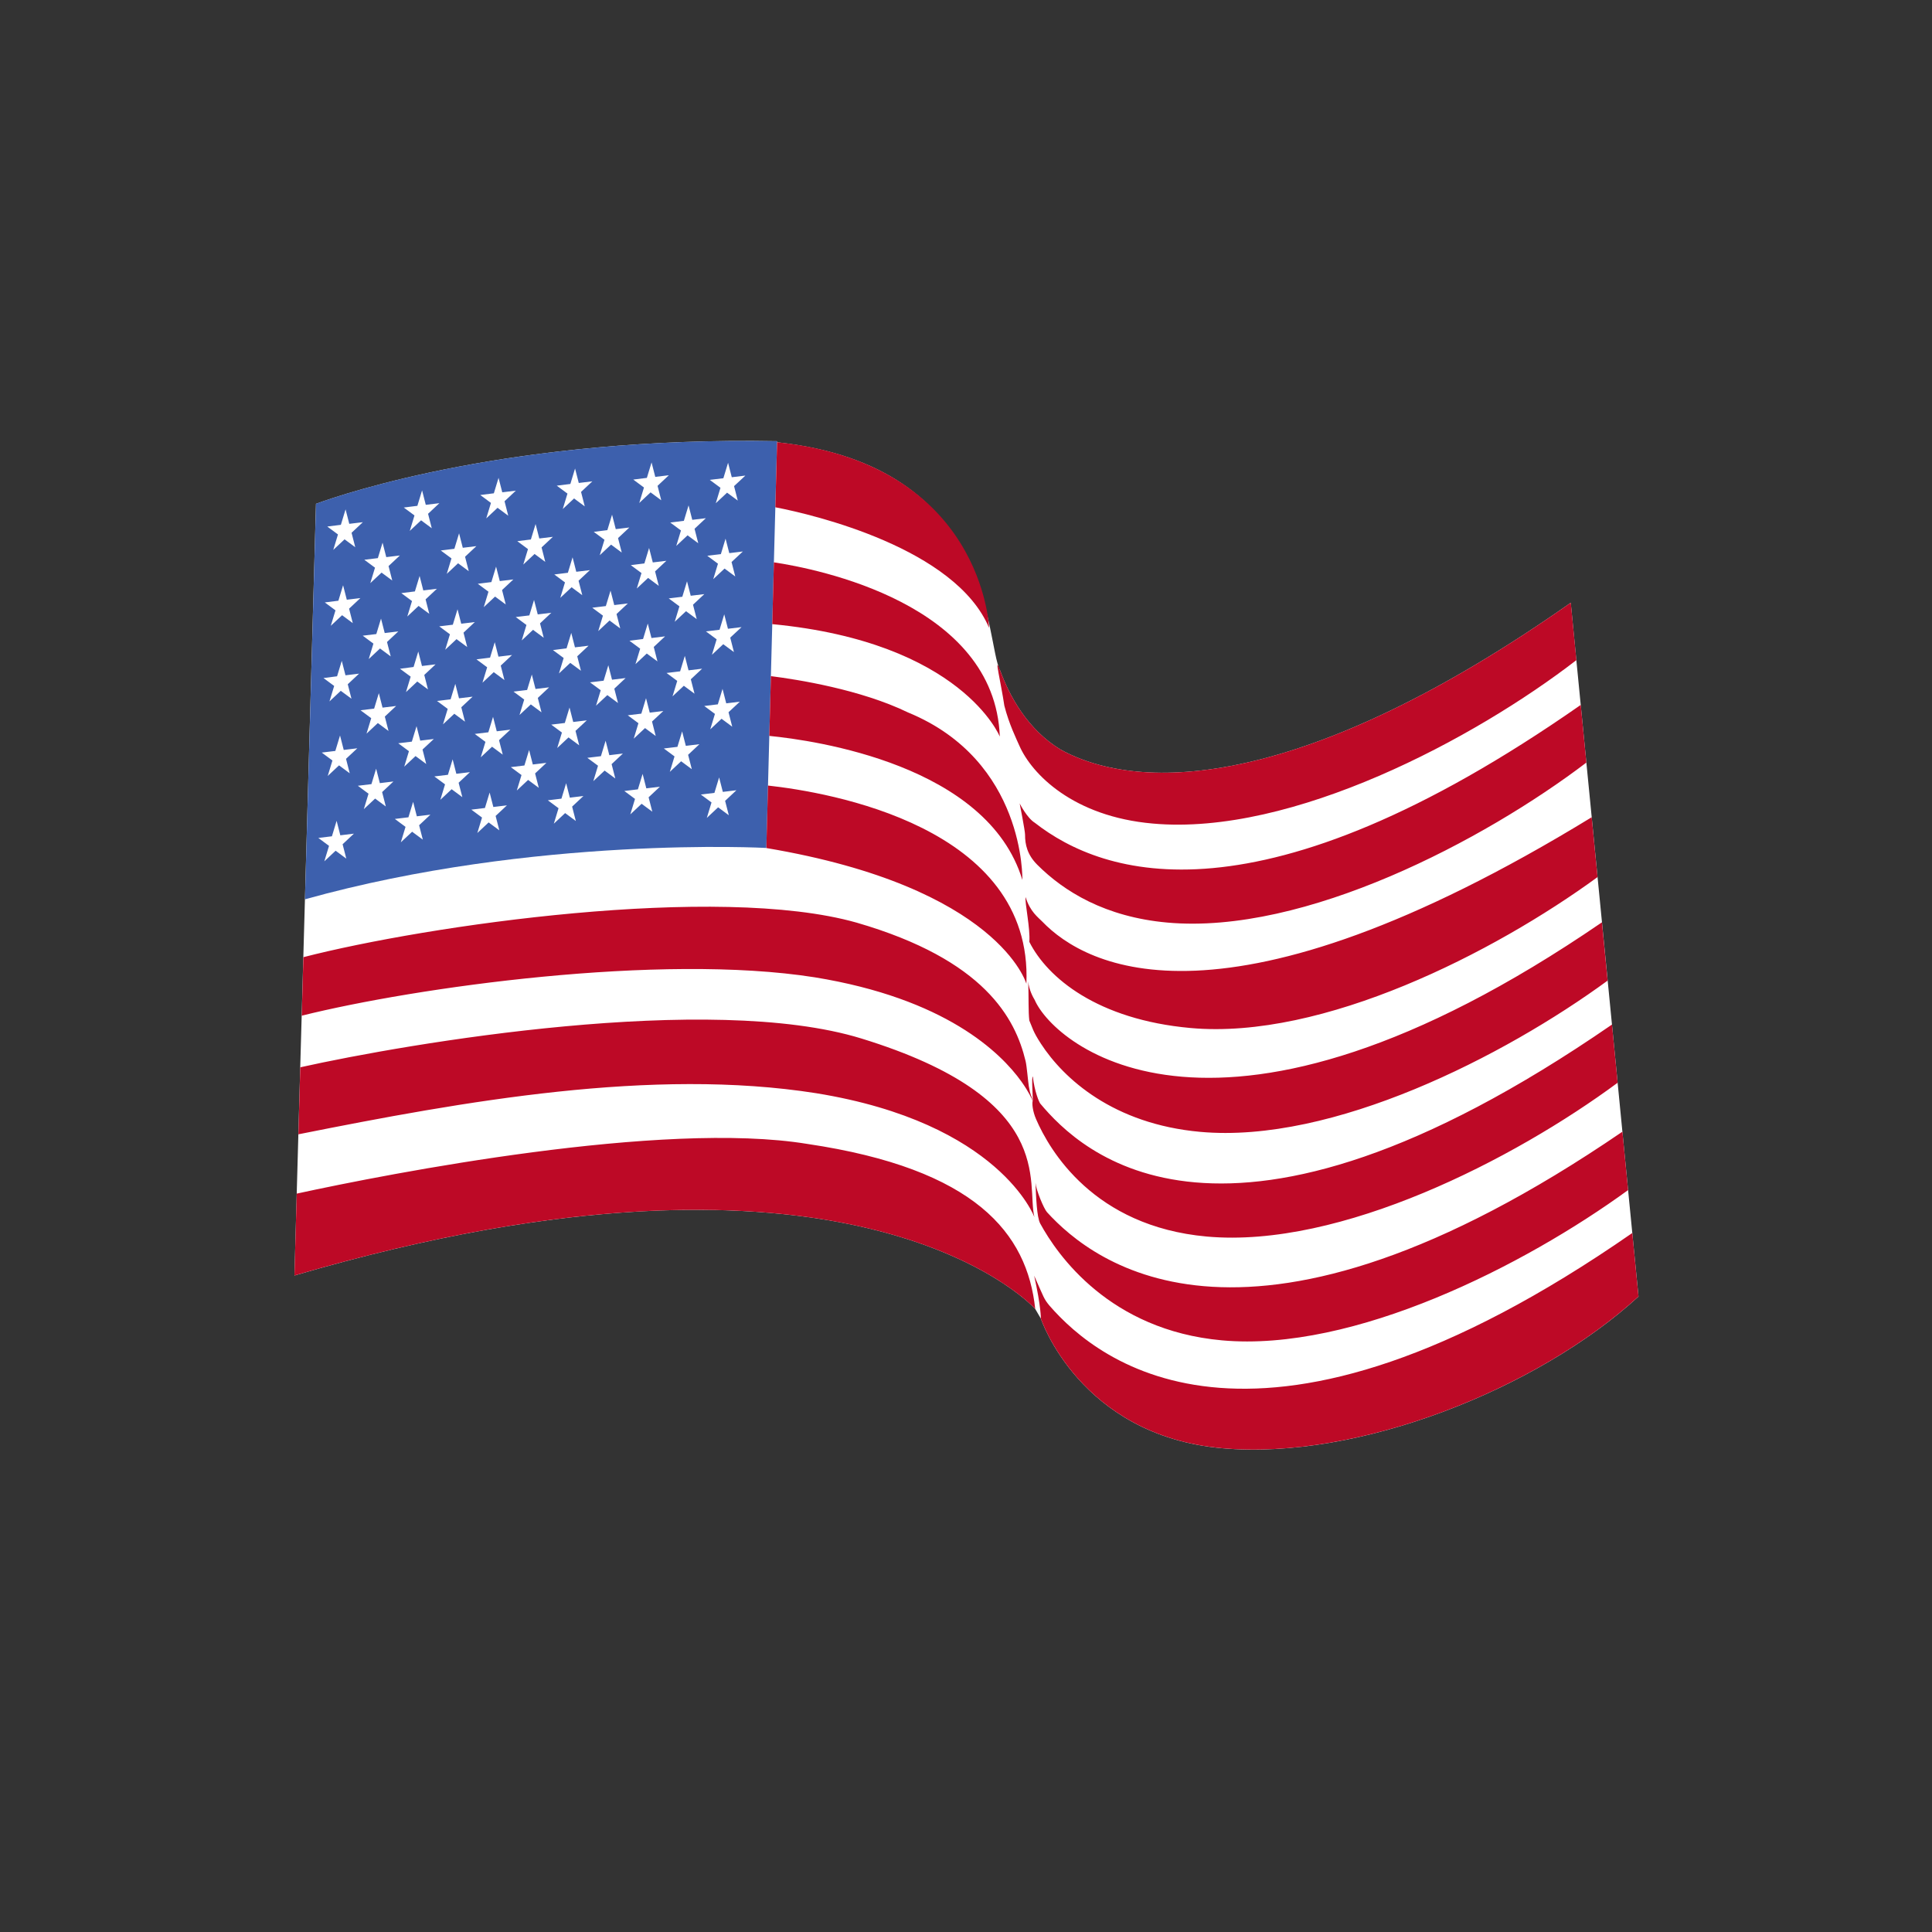
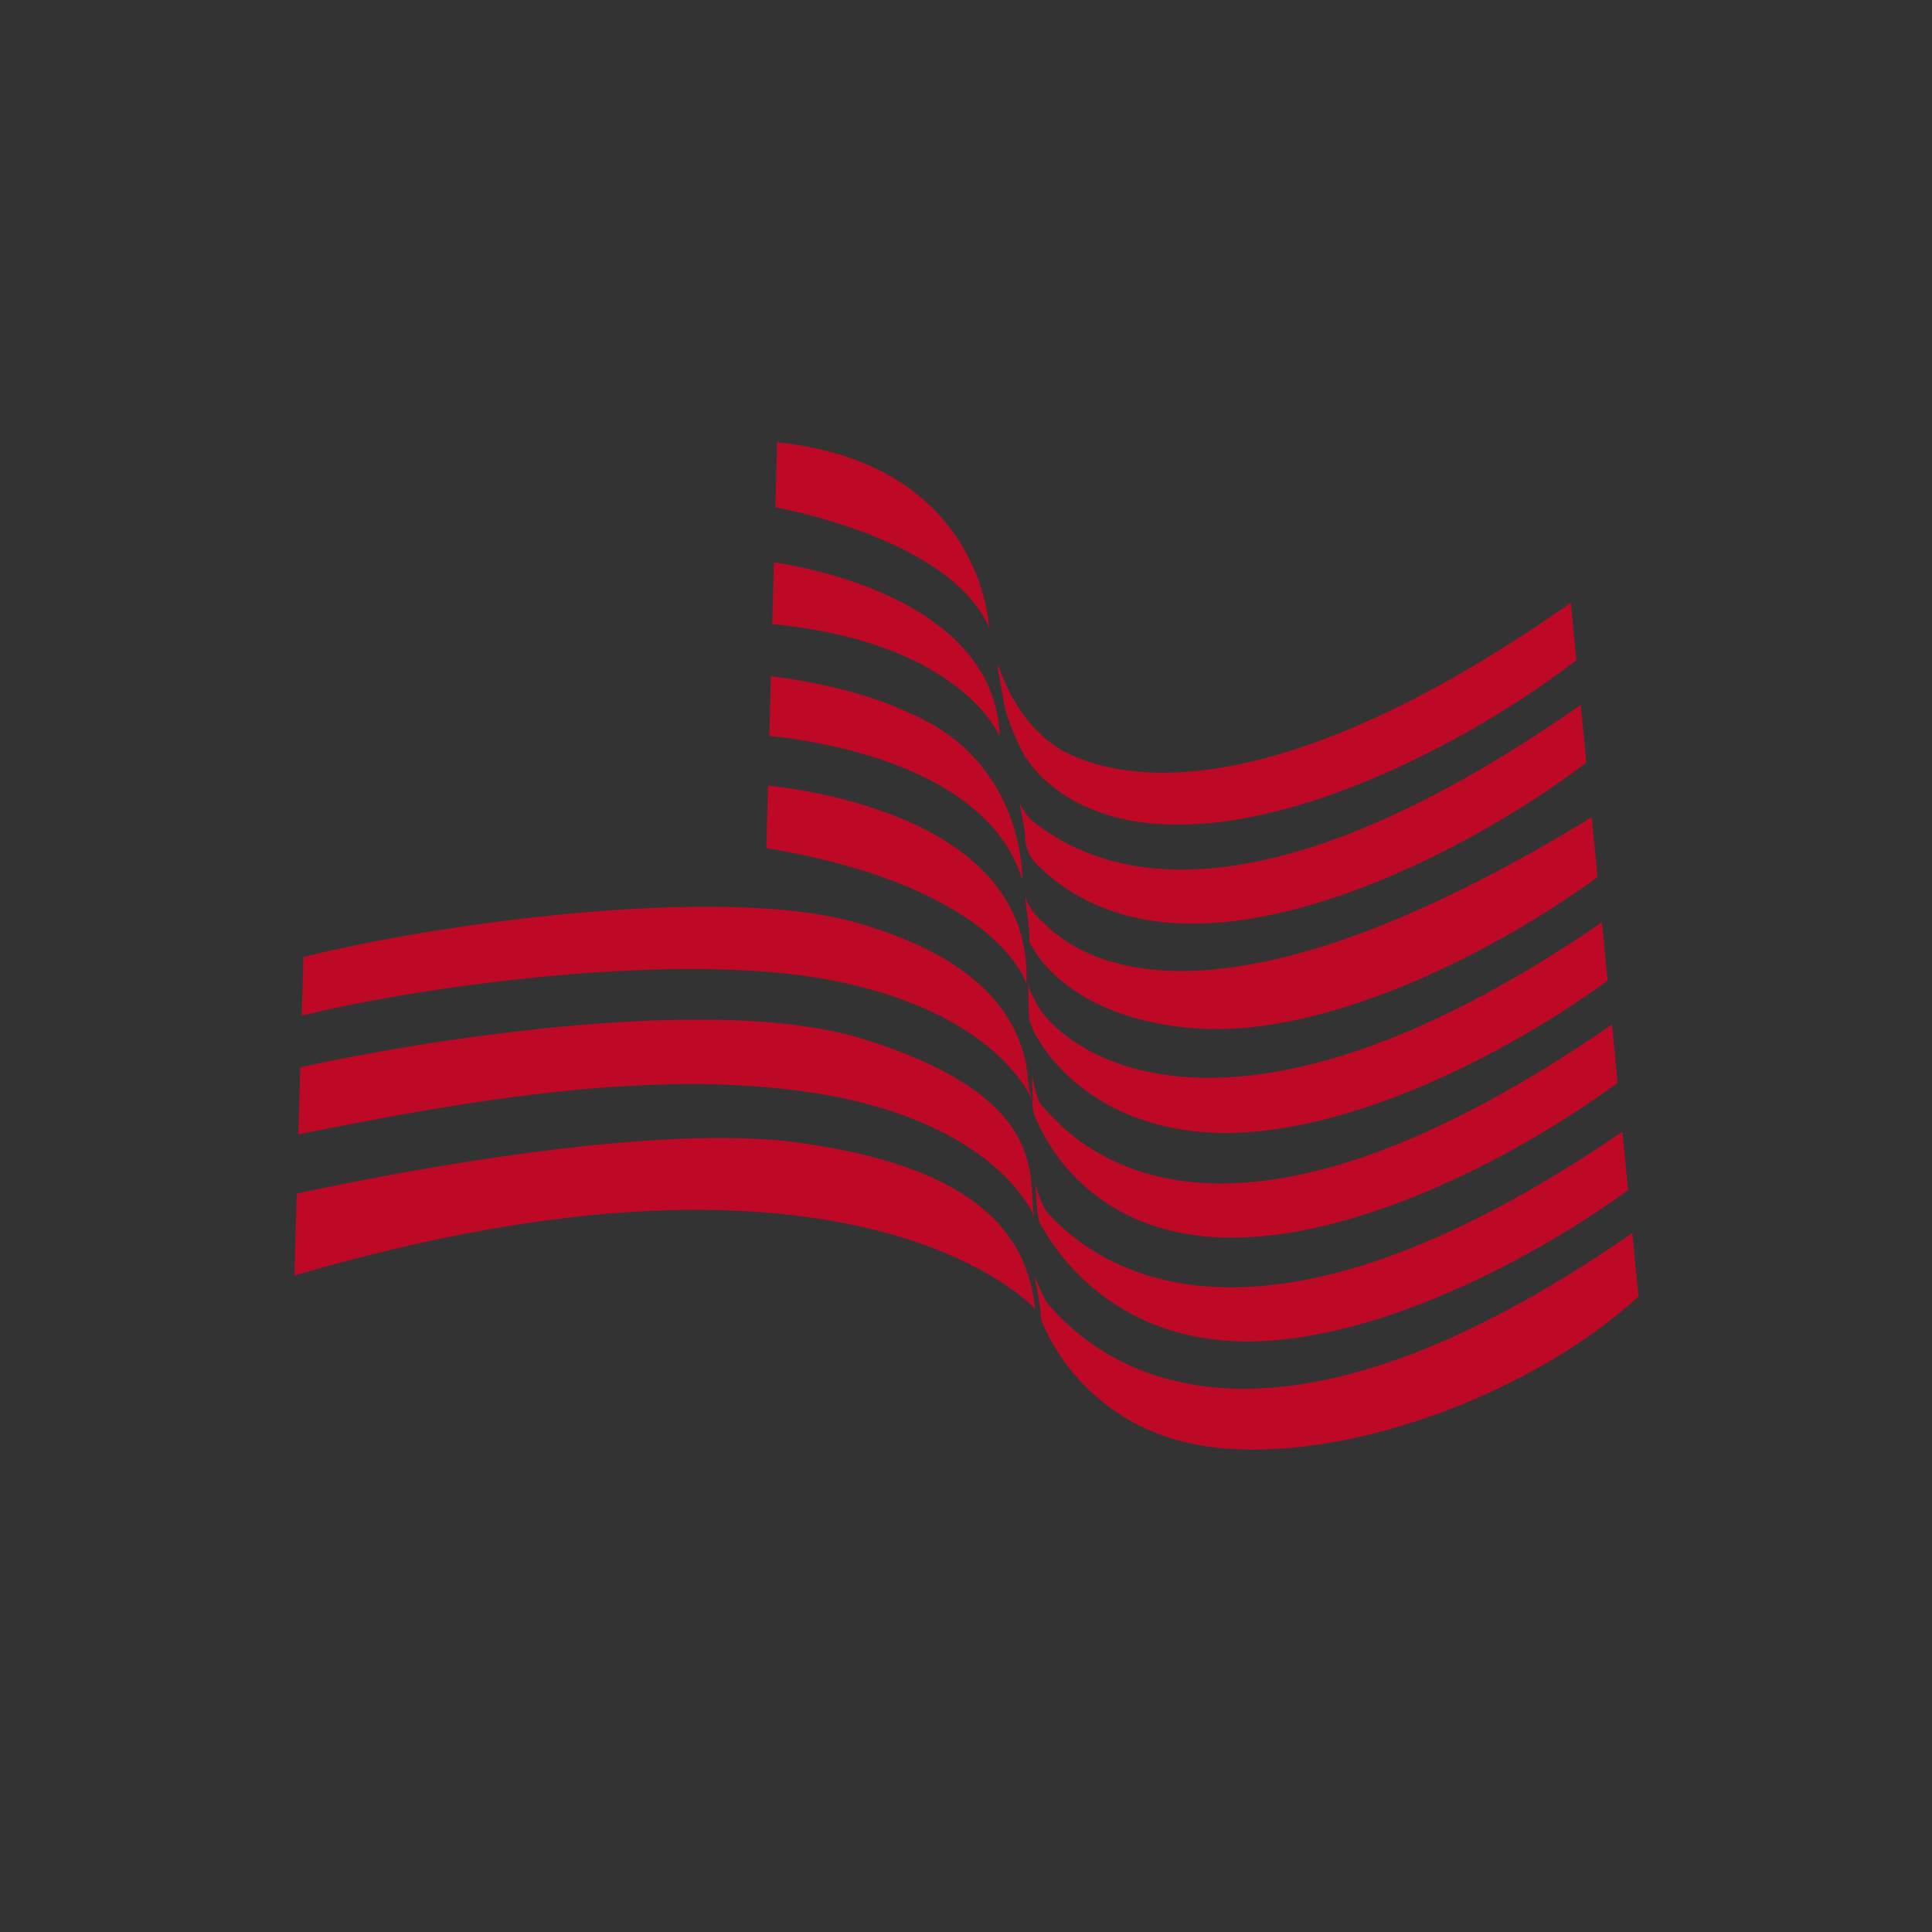
<svg xmlns="http://www.w3.org/2000/svg" version="1.1" id="Calque_4" x="0px" y="0px" viewBox="0 0 600 600" style="enable-background:new 0 0 600 600;" xml:space="preserve">
  <rect x="0" y="0" width="600" height="600" fill="#333333" stroke="none" />
  <style type="text/css">
	.st0{fill:#FFFFFF;}
	.st1{fill:#3D60AD;}
	.st2{fill:#BD0926;}
</style>
-   <path class="st0" d="M505.62,369.59l-1.77-18.13l-1.48-15.21l-1.76-18.07l-1.33-13.64l-1.77-18.1l-2.72-27.82l-0.47-4.82  l-1.66-16.97l-1.75-17.91l-1.36-13.9l-1.74-17.83c-82.6,58.04-133.49,59.32-158.45,45.59c-10.35-6.28-15.89-16.74-18.75-24.52  c-4.79-9.09-1.13-63.59-69.3-70.91l0.01-0.33c-81.71-1.51-133.96,16.07-143.19,19.45L94.7,279.31l-0.5,17.94l-0.51,18.17  l-0.86,30.61l-0.17,6.25l-0.51,18.41l-0.71,25.43c171.58-50.32,227.85,8.01,229.99,10.31l0.07,0.08l1.75,3c0,0,12,36.25,56.25,40.25  c42.17,3.81,98.02-18.35,129.35-47.11L505.62,369.59z" />
-   <path class="st1" d="M98.14,156.45l-3.43,122.84C165.93,259.4,238,263.34,238,263.34l3.33-126.33  C159.62,135.5,107.37,153.08,98.14,156.45z M212.38,161.75l1.46-4.8l1.15,4.49l4.22-0.51l-3.51,3.29l1.15,4.49l-3.32-2.46  l-3.51,3.29l1.46-4.8l-3.32-2.46L212.38,161.75z M215.69,215.43l-3.32-2.46l-3.51,3.29l1.46-4.8L207,209l4.22-0.51l1.46-4.8  l1.15,4.49l4.22-0.51l-3.51,3.29L215.69,215.43z M216.37,192.27l-3.32-2.46l-3.51,3.29l1.46-4.8l-3.32-2.46l4.22-0.51l1.46-4.8  l1.15,4.49l4.22-0.51l-3.51,3.29L216.37,192.27z M200.89,148.41l1.46-4.8l1.15,4.49l4.22-0.51l-3.51,3.29l1.15,4.49l-3.32-2.46  l-3.51,3.29l1.46-4.8l-3.32-2.46L200.89,148.41z M200.12,174.98l1.46-4.8l1.15,4.49l4.22-0.51l-3.51,3.29l1.15,4.49l-3.32-2.46  l-3.51,3.29l1.46-4.8l-3.32-2.46L200.12,174.98z M199.71,198.45l1.46-4.8l1.15,4.49l4.22-0.51l-3.51,3.29l1.15,4.49l-3.32-2.45  l-3.51,3.29l1.46-4.8l-3.32-2.46L199.71,198.45z M188.62,164.64l1.46-4.8l1.15,4.49l4.22-0.51l-3.51,3.29l1.15,4.49l-3.32-2.46  l-3.51,3.29l1.46-4.8l-3.32-2.46L188.62,164.64z M191.93,218.33l-3.32-2.46l-3.51,3.29l1.46-4.8l-3.32-2.45l4.22-0.51l1.46-4.8  l1.15,4.49l4.22-0.51l-3.51,3.29L191.93,218.33z M192.62,195.16l-3.32-2.46l-3.51,3.29l1.46-4.8l-3.32-2.46l4.22-0.51l1.46-4.8  l1.15,4.49l4.22-0.51l-3.51,3.29L192.62,195.16z M177.13,150.3l1.46-4.8l1.15,4.49l4.22-0.51l-3.51,3.29l1.15,4.49l-3.32-2.46  l-3.51,3.29l1.46-4.8l-3.32-2.46L177.13,150.3z M176.36,177.88l1.46-4.8l1.15,4.49l4.22-0.51l-3.51,3.29l1.15,4.49l-3.32-2.46  l-3.51,3.29l1.46-4.8l-3.32-2.46L176.36,177.88z M175.95,201.35l1.46-4.8l1.15,4.49l4.22-0.51l-3.51,3.29l1.15,4.49l-3.32-2.45  l-3.51,3.29l1.46-4.8l-3.32-2.46L175.95,201.35z M164.87,167.54l1.46-4.8l1.15,4.49l4.22-0.51l-3.51,3.29l1.15,4.49l-3.32-2.46  l-3.51,3.29l1.46-4.8l-3.32-2.46L164.87,167.54z M168.17,221.22l-3.32-2.46l-3.51,3.29l1.46-4.8l-3.32-2.46l4.22-0.51l1.46-4.8  l1.15,4.49l4.22-0.51l-3.51,3.29L168.17,221.22z M168.86,198.06l-3.32-2.46l-3.51,3.29l1.46-4.8l-3.32-2.46l4.22-0.51l1.46-4.8  l1.15,4.49l4.22-0.51l-3.51,3.29L168.86,198.06z M153.37,153.2l1.46-4.8l1.15,4.49l4.22-0.51l-3.51,3.29l1.15,4.49l-3.32-2.46  l-3.51,3.29l1.46-4.8l-3.32-2.46L153.37,153.2z M152.6,180.77l1.46-4.8l1.15,4.49l4.22-0.51l-3.51,3.29l1.15,4.49l-3.32-2.46  l-3.51,3.29l1.46-4.8l-3.32-2.46L152.6,180.77z M152.19,204.24l1.46-4.8l1.15,4.49l4.22-0.51l-3.51,3.29l1.15,4.49l-3.32-2.46  l-3.51,3.29l1.46-4.8l-3.32-2.46L152.19,204.24z M141.11,170.43l1.46-4.8l1.15,4.49l4.22-0.51l-3.51,3.29l1.15,4.49l-3.32-2.46  l-3.51,3.29l1.46-4.8l-3.32-2.46L141.11,170.43z M144.41,224.12l-3.32-2.46l-3.51,3.29l1.46-4.8l-3.32-2.46l4.22-0.51l1.46-4.8  l1.15,4.49l4.22-0.51l-3.51,3.29L144.41,224.12z M145.1,200.95l-3.32-2.46l-3.51,3.29l1.46-4.8l-3.32-2.46l4.22-0.51l1.46-4.8  l1.15,4.49l4.22-0.51l-3.51,3.29L145.1,200.95z M129.62,157.09l1.46-4.8l1.15,4.49l4.22-0.51l-3.51,3.29l1.15,4.49l-3.32-2.46  l-3.51,3.29l1.46-4.8l-3.32-2.46L129.62,157.09z M128.85,183.67l1.46-4.8l1.15,4.49l4.22-0.51l-3.51,3.29l1.15,4.49l-3.32-2.46  l-3.51,3.29l1.46-4.8l-3.32-2.46L128.85,183.67z M128.44,207.14l1.46-4.8l1.15,4.49l4.22-0.51l-3.51,3.29l1.15,4.49l-3.32-2.45  l-3.51,3.29l1.46-4.8l-3.32-2.45L128.44,207.14z M117.35,173.33l1.46-4.8l1.15,4.49l4.22-0.51l-3.51,3.29l1.15,4.49l-3.32-2.46  l-3.5,3.27l1.46-4.8l-3.32-2.46L117.35,173.33z M120.66,227.01l-3.32-2.46l-3.51,3.29l1.46-4.8l-3.32-2.46l4.22-0.51l1.46-4.8  l1.15,4.49l4.22-0.51l-3.51,3.29L120.66,227.01z M121.34,203.85l-3.32-2.46l-3.51,3.29l1.46-4.8l-3.32-2.46l4.22-0.51l1.46-4.8  l1.15,4.49l4.22-0.51l-3.51,3.29L121.34,203.85z M105.86,162.99l1.46-4.8l1.15,4.49l4.22-0.51l-3.51,3.29l1.15,4.49l-3.32-2.46  l-3.51,3.29l1.46-4.8l-3.32-2.46L105.86,162.99z M105.09,186.56l1.46-4.8l1.15,4.49l4.22-0.51l-3.51,3.29l1.15,4.49l-3.32-2.46  l-3.51,3.29l1.46-4.8l-3.32-2.46L105.09,186.56z M104.68,210.03l1.46-4.8l1.15,4.49l4.22-0.51L108,212.5l1.15,4.49l-3.32-2.45  l-3.51,3.29l1.46-4.8l-3.32-2.46L104.68,210.03z M107.55,266.66l-3.32-2.46l-3.51,3.29l1.46-4.8l-3.32-2.46l4.22-0.51l1.46-4.8  l1.15,4.49l4.22-0.51l-3.51,3.29L107.55,266.66z M107.46,235.66l1.15,4.49l-3.32-2.46l-3.51,3.29l1.46-4.8l-3.32-2.46l4.22-0.51  l1.46-4.8l1.15,4.49l4.22-0.51L107.46,235.66z M119.82,250.46L116.5,248l-3.51,3.29l1.46-4.8l-3.32-2.46l4.22-0.51l1.46-4.8  l1.15,4.49l4.22-0.51l-3.51,3.29L119.82,250.46z M131.31,260.76l-3.32-2.46l-3.51,3.29l1.46-4.8l-3.32-2.46l4.22-0.51l1.46-4.8  l1.15,4.49l4.22-0.51l-3.51,3.29L131.31,260.76z M131.22,232.77l1.15,4.49l-3.32-2.46l-3.51,3.29l1.46-4.8l-3.32-2.46l4.22-0.51  l1.46-4.8l1.15,4.49l4.22-0.51L131.22,232.77z M143.58,247.56l-3.32-2.46l-3.51,3.29l1.46-4.8l-3.32-2.46l4.22-0.51l1.46-4.8  l1.15,4.49l4.22-0.51l-3.51,3.29L143.58,247.56z M155.07,257.87l-3.32-2.46l-3.51,3.29l1.46-4.8l-3.32-2.46l4.22-0.51l1.46-4.8  l1.15,4.49l4.22-0.51l-3.51,3.29L155.07,257.87z M154.98,229.87l1.15,4.49l-3.32-2.46l-3.51,3.29l1.46-4.8l-3.32-2.46l4.22-0.51  l1.46-4.8l1.15,4.49l4.22-0.51L154.98,229.87z M167.33,244.67l-3.32-2.46l-3.51,3.29l1.46-4.8l-3.32-2.46l4.22-0.51l1.46-4.8  l1.15,4.49l4.22-0.51l-3.51,3.29L167.33,244.67z M178.83,254.97l-3.32-2.46L172,255.8l1.46-4.8l-3.32-2.46l4.22-0.51l1.46-4.8  l1.15,4.49l4.22-0.51l-3.51,3.29L178.83,254.97z M178.73,226.98l1.15,4.49l-3.32-2.46l-3.51,3.29l1.46-4.8l-3.32-2.46l4.22-0.51  l1.46-4.8l1.15,4.49l4.22-0.51L178.73,226.98z M191.09,241.77l-3.32-2.46l-3.51,3.29l1.46-4.8l-3.32-2.45l4.22-0.51l1.46-4.8  l1.15,4.49l4.22-0.51l-3.51,3.29L191.09,241.77z M202.58,252.08l-3.32-2.46l-3.51,3.29l1.46-4.8l-3.32-2.46l4.22-0.51l1.46-4.8  l1.15,4.49l4.22-0.51l-3.51,3.29L202.58,252.08z M202.49,224.08l1.15,4.49l-3.32-2.46l-3.51,3.29l1.46-4.8l-3.32-2.46l4.22-0.51  l1.46-4.8l1.15,4.49l4.22-0.51L202.49,224.08z M214.85,238.88l-3.32-2.46l-3.51,3.29l1.46-4.8l-3.32-2.46l4.22-0.51l1.46-4.8  l1.15,4.49l4.22-0.51l-3.51,3.29L214.85,238.88z M226.34,253.18l-3.32-2.46l-3.51,3.29l1.46-4.8l-3.32-2.46l4.22-0.51l1.46-4.8  l1.15,4.49l4.22-0.51l-3.51,3.29L226.34,253.18z M226.25,221.19l1.15,4.49l-3.32-2.46l-3.51,3.29l1.46-4.8l-3.32-2.46l4.22-0.51  l1.46-4.8l1.15,4.49l4.22-0.51L226.25,221.19z M226.78,198.02l1.15,4.49l-3.32-2.45l-3.51,3.29l1.46-4.8l-3.32-2.46l4.22-0.51  l1.46-4.8l1.15,4.49l4.22-0.51L226.78,198.02z M227.19,174.54l1.15,4.49l-3.32-2.46l-3.51,3.29l1.46-4.8l-3.32-2.46l4.22-0.51  l1.46-4.8l1.15,4.49l4.22-0.51L227.19,174.54z M227.97,150.97l1.15,4.49L225.8,153l-3.51,3.29l1.46-4.8l-3.32-2.46l4.22-0.51  l1.46-4.8l1.15,4.49l4.22-0.51L227.97,150.97z" />
  <path class="st2" d="M238.92,228.54l0.49-18.56c8.4,1.06,27.87,4.15,42.59,11.28c36.5,15,35.5,52,35.5,52  C306.67,237.51,253.03,229.93,238.92,228.54z M240.34,174.64l-0.51,19.19c58.88,5.63,70.67,34.93,70.67,34.93  C308.96,187.39,253.6,176.63,240.34,174.64z M323.68,286.2c-1.27-1.32-3.76-3.03-5.18-7.61c-0.25,1.92,1.5,9.75,1.17,13.92  c5.6,11.12,21.11,24.13,50.08,26.75c41.07,3.71,94.18-23.37,126.38-46.87l-1.82-18.59C380.2,323.57,337.25,300.3,323.68,286.2z   M321.34,310.55c-0.54-0.87-1.84-3.3-2.01-5.8c0.17,5.33,0,9.33,0.33,12.17c1,2.27,1.05,3.27,3.58,7.17  c7.12,10.95,22.53,24.98,49.5,27.42c41.13,3.72,94.33-23.44,126.52-46.97l-1.77-18.1C378.45,368.01,327.47,324.69,321.34,310.55z   M318.75,305.51c2.14-48.94-61.67-59.51-80.24-61.55l-0.47,17.69l-0.02,1.72C310.29,275.55,318.75,305.51,318.75,305.51z   M325.16,376.46c-0.98-1.08-3.39-6.86-3.58-9.12c0.17,4.17,0.4,10.69,1.47,12.64c5.3,9.73,21.53,33.12,56.45,36.28  c40.96,3.7,93.89-23.22,126.12-46.67l-1.77-18.13C387.96,430.66,339.64,392.35,325.16,376.46z M250.75,355.26  c-44.94-7.39-129.57,9.12-158.6,15.43l-0.71,25.43c175-51.33,230.06,10.39,230.06,10.39C319,383.01,303,363.01,250.75,355.26z   M253.5,339.51c57,9.25,67.75,38.5,67.75,38.5c-2.62-10.6,7.2-36.76-53.75-55.5c-47.03-14.46-140.54,1.44-174.25,8.95l-0.58,20.81  C144.04,342.01,202.59,331.48,253.5,339.51z M253,303.51c40.62,6.59,57.75,23.34,64.24,32.42c2.32,3.25,3.28,5.52,3.47,5.99  c-0.24,0.78-0.03,3.15,1.06,5.66c4.16,9.63,17.87,33.26,52.98,36.44c41.59,3.76,95.54-24.06,127.62-47.76l-1.76-18.07  c-120.72,83.21-165.19,39.31-177.55,24.54c-0.34-0.4-1.8-3.79-2.3-8.37c-0.49-0.2,0.08,7.21-0.03,7.55  c-0.49-2.05-0.69-1.39-1.22-4.55c-0.24-1.4-0.62-6.25-1-7.81c-3.18-13.25-12.68-31.49-52.5-43.02  c-43.17-12.2-133.36,0.84-171.79,10.73l-0.51,18.17C128.98,306.64,204.92,295.93,253,303.51z M506.92,382.92  c-115.87,80.43-165.65,40.29-181.06,22.48c-1.69-2.06-1.61-2.31-4.69-9.23c2.17,9.75,2.08,13.33,2.08,13.33s12,36.25,56.25,40.25  c42.17,3.81,98.02-18.35,129.35-47.11L506.92,382.92z M316.58,231.6c3.84,8.76,16.67,21.99,41.42,24.16  c43.36,3.92,100.12-26.47,131.56-50.75l-1.74-17.83c-82.6,58.04-133.49,59.32-158.45,45.59c-10.35-6.28-15.89-16.74-18.75-24.52  c-2.12-5.8,0.29,4.09,1.29,10.92C313.39,224.95,315.64,229.45,316.58,231.6z M240.79,157.54c11.97,2.3,55.98,12.72,66.38,37.46  c0,0-1.8-51.05-65.84-57.66L240.79,157.54z M321.37,255.52c-2.45-1.51-4.7-6.01-4.7-6.01s1.67,8.5,1.67,9.67  c-0.02,3.15,0.72,6.28,3.77,9.35c8.34,8.36,21.15,16.24,40.39,17.98c42.73,3.86,98.47-25.6,130.16-49.68l-1.75-17.91  C390.99,288.66,342.6,272.11,321.37,255.52z" />
</svg>